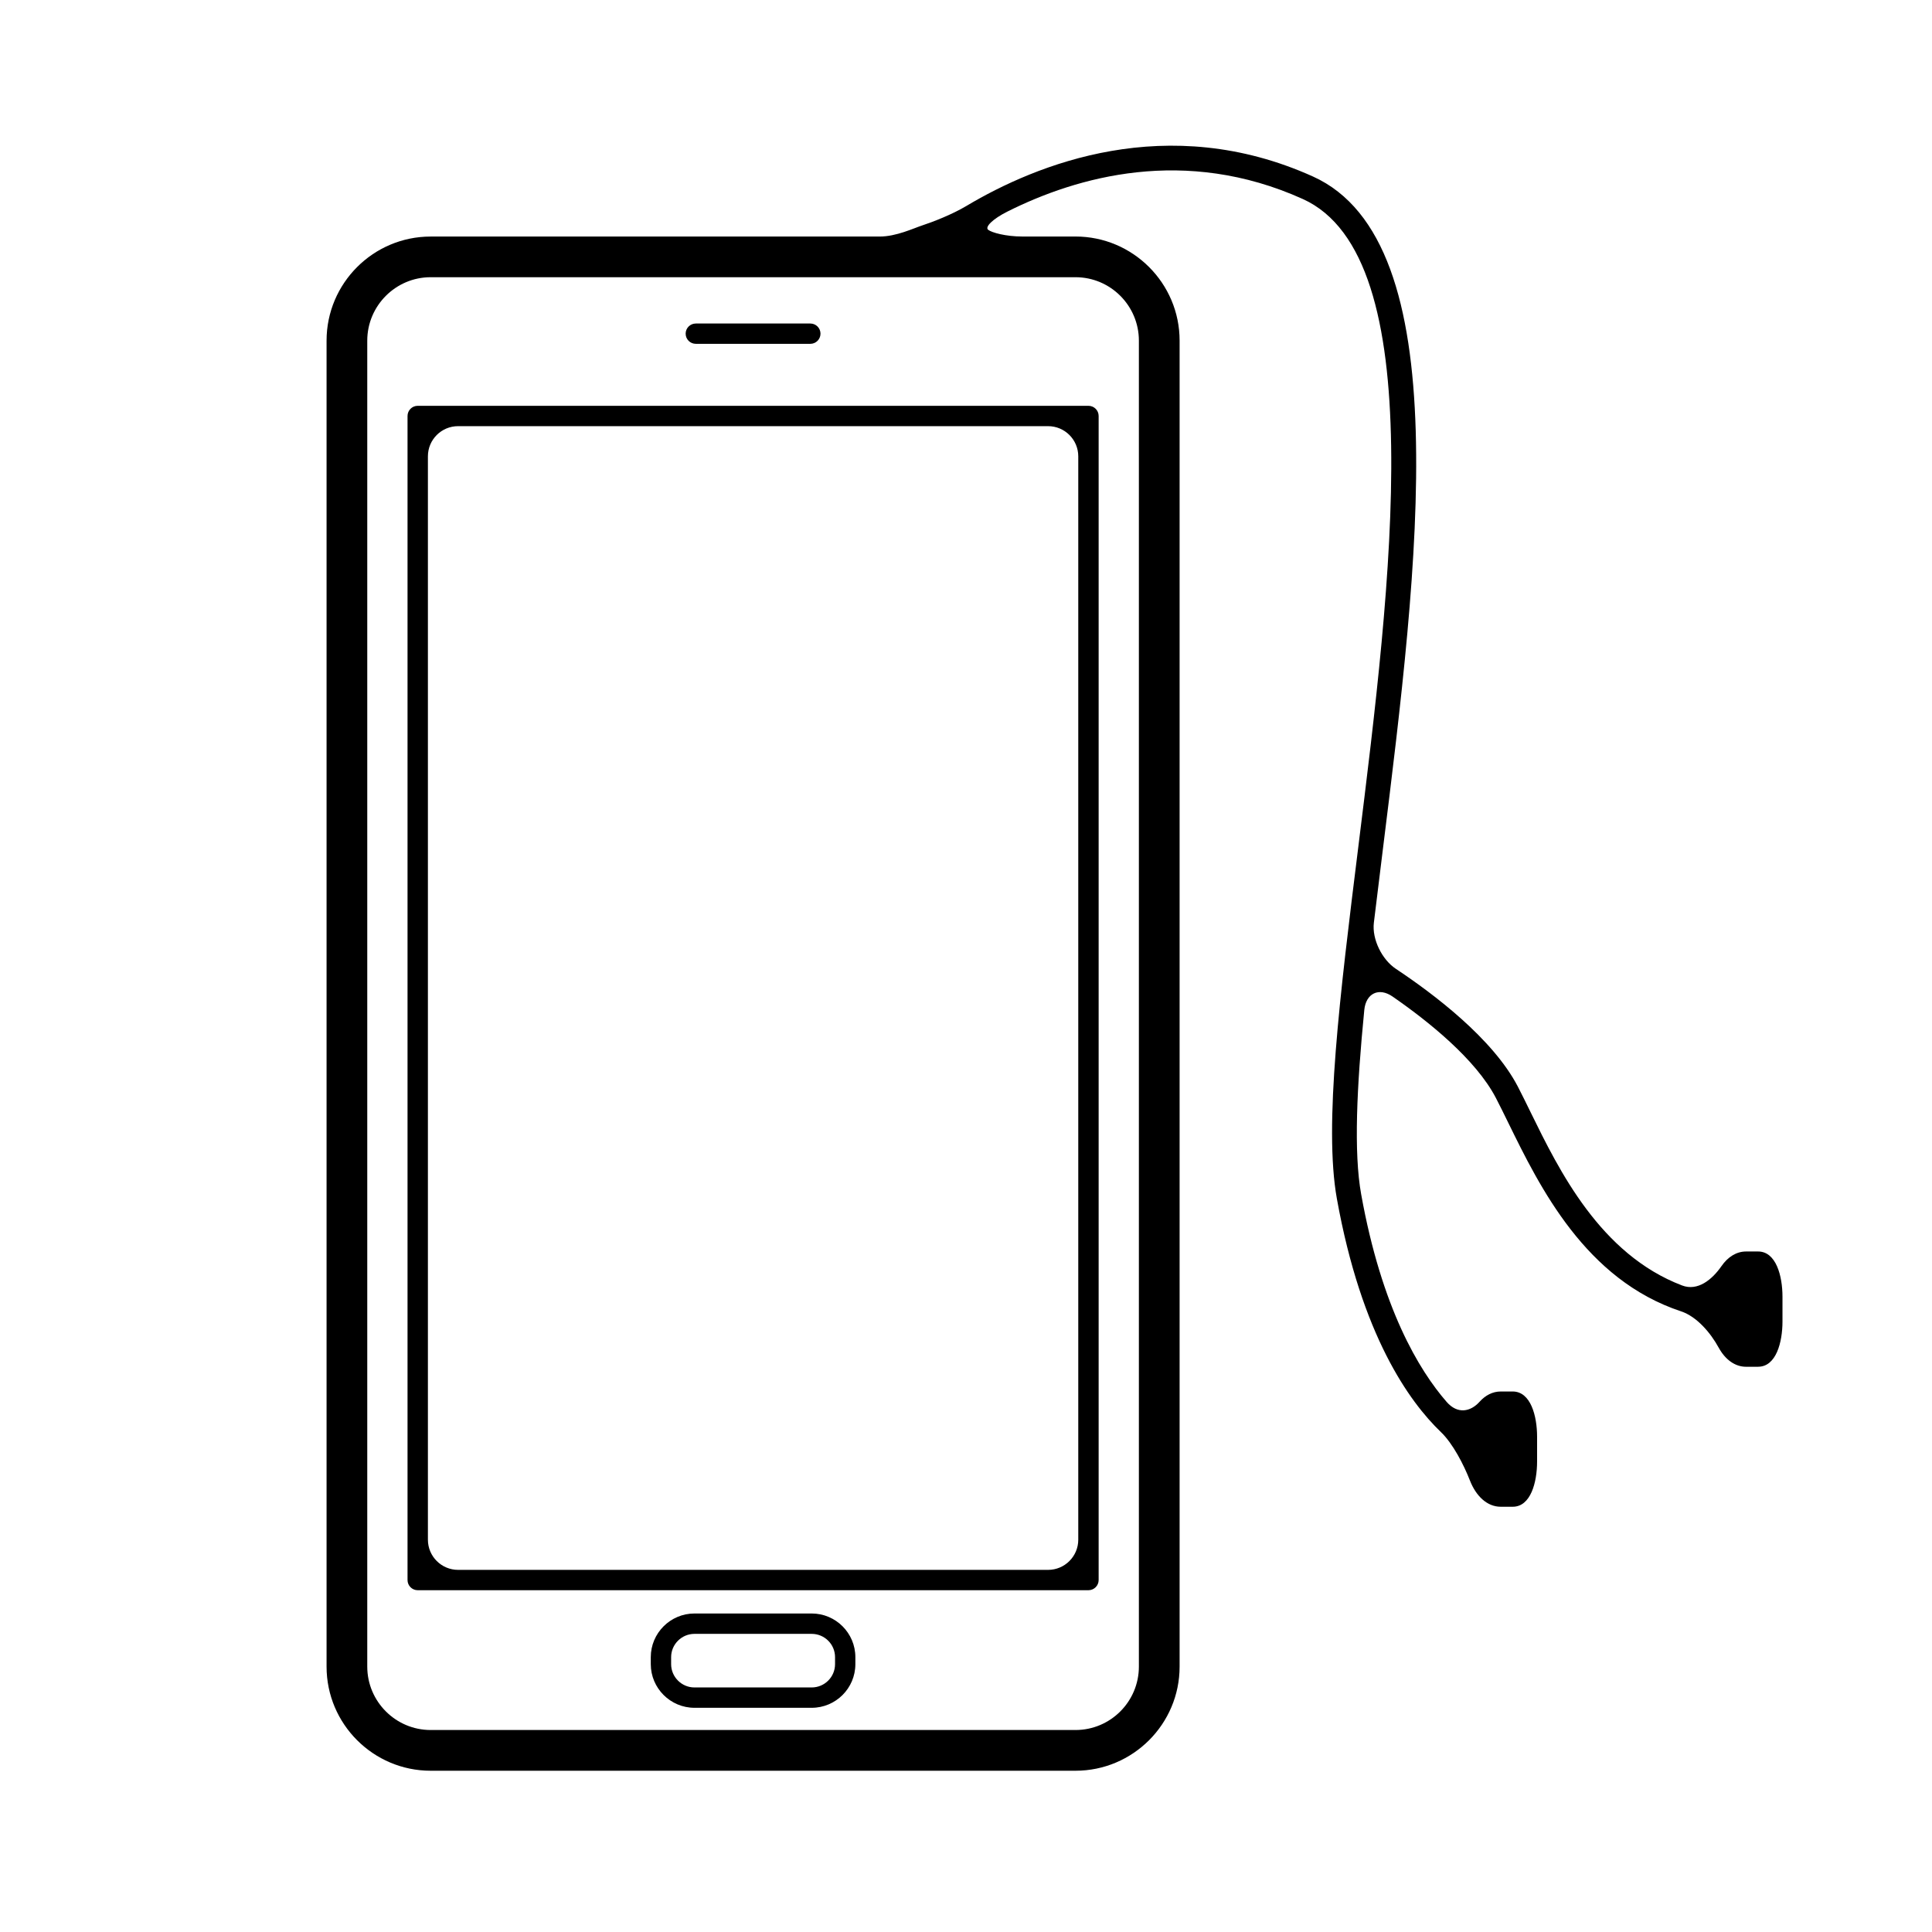
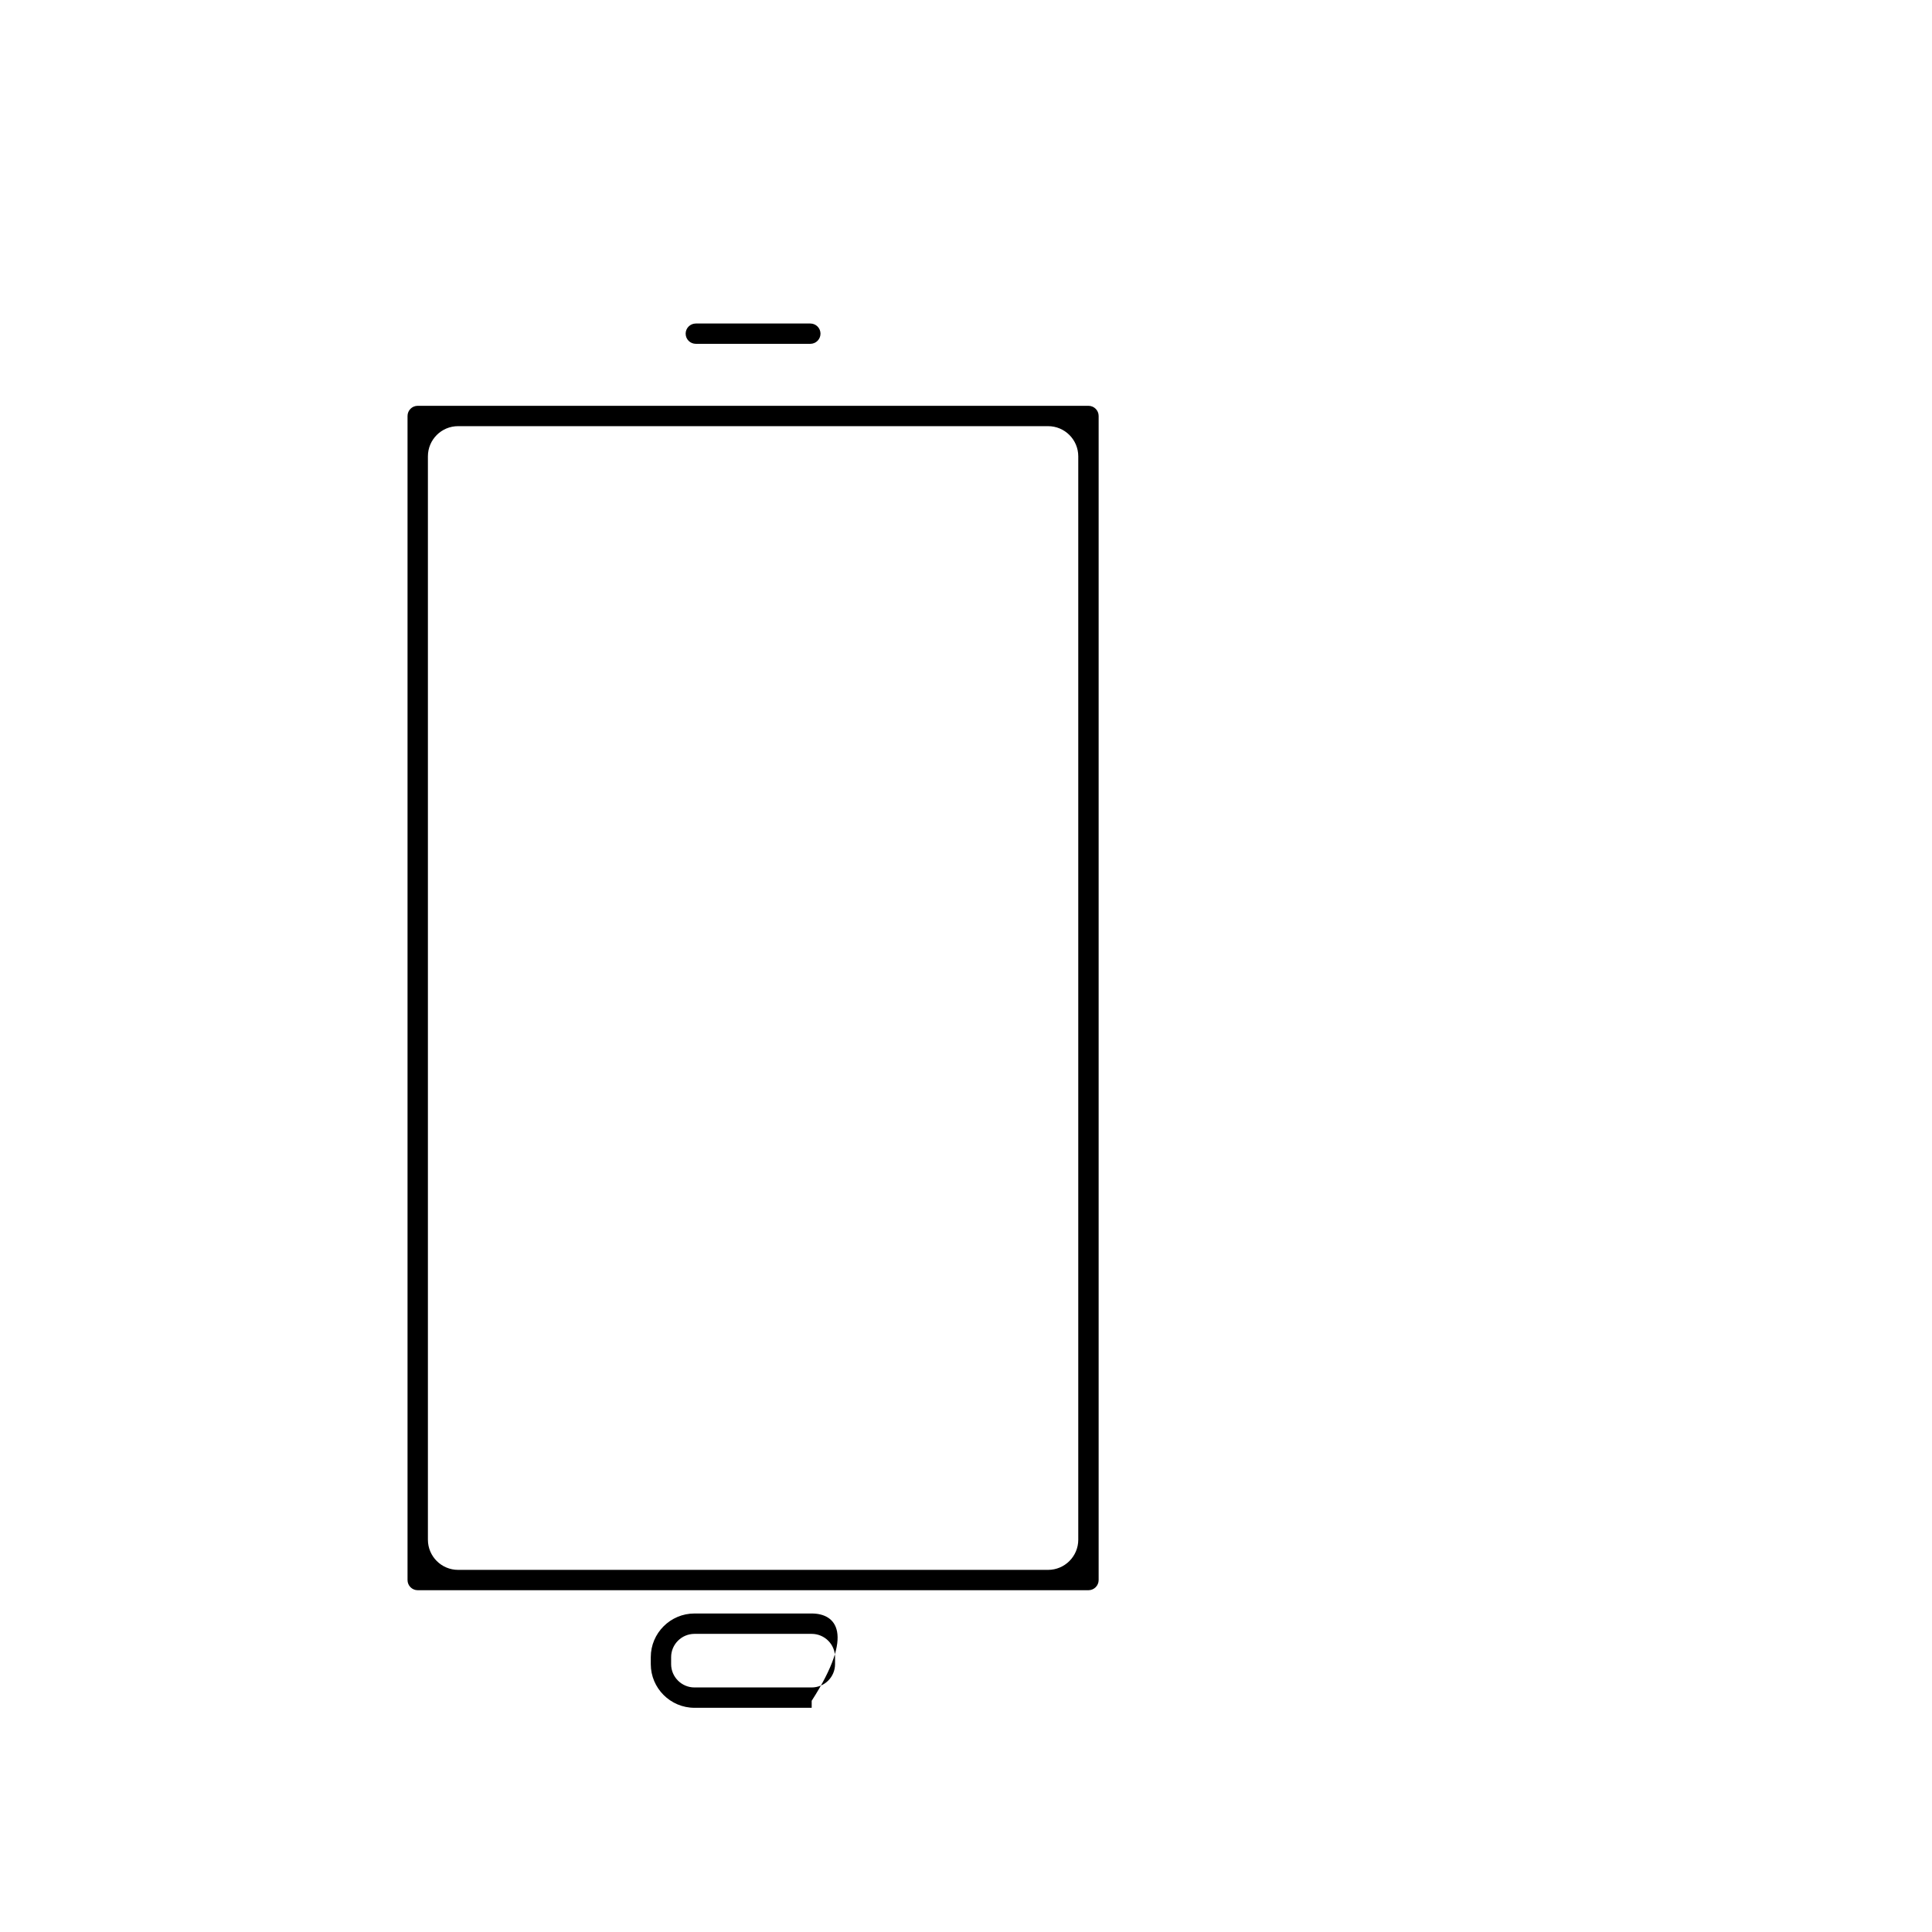
<svg xmlns="http://www.w3.org/2000/svg" version="1.1" id="Capa_1" x="0px" y="0px" viewBox="0 0 64 64" style="enable-background:new 0 0 64 64;" xml:space="preserve">
  <g>
    <path d="M13.5,13.78v38.561c0,0.186,0.151,0.337,0.337,0.337h22.219c0.187,0,0.338-0.151,0.338-0.337V13.78   c0-0.187-0.151-0.337-0.338-0.337H13.837C13.651,13.443,13.5,13.594,13.5,13.78z M15.175,14.117h19.544c0.552,0,1,0.448,1,1v35.887   c0,0.552-0.448,1-1,1H15.175c-0.552,0-1-0.448-1-1V15.117C14.175,14.565,14.622,14.117,15.175,14.117z" />
    <path d="M23.051,11.39h3.793c0.184,0,0.336-0.151,0.336-0.337c0-0.186-0.151-0.336-0.336-0.336h-3.793   c-0.187,0-0.338,0.15-0.338,0.336C22.713,11.239,22.864,11.39,23.051,11.39z" />
-     <path d="M26.888,53.449h-3.883c-0.797,0-1.447,0.649-1.447,1.446v0.232c0,0.797,0.65,1.446,1.447,1.446h3.883   c0.799,0,1.447-0.649,1.447-1.446v-0.232C28.335,54.098,27.686,53.449,26.888,53.449z M27.662,55.127   c0,0.426-0.347,0.772-0.774,0.772h-3.883c-0.425,0-0.773-0.347-0.773-0.772v-0.232c0-0.425,0.348-0.771,0.773-0.771h3.883   c0.428,0,0.774,0.347,0.774,0.771V55.127z" />
-     <path d="M58.24,45.275c0.596,0,0.807-0.808,0.807-1.5v-0.818c0-0.692-0.212-1.5-0.808-1.5h-0.397c-0.322,0-0.605,0.181-0.816,0.485   c-0.311,0.449-0.788,0.838-1.304,0.641c-2.712-1.034-4.073-3.807-5.021-5.744c-0.148-0.303-0.288-0.588-0.421-0.845   c-0.827-1.59-2.798-3.075-4.04-3.9c-0.46-0.306-0.795-0.98-0.729-1.528c0.096-0.8,0.198-1.619,0.3-2.445   c1.171-9.422,2.499-20.102-2.318-22.274c-4.824-2.175-9.166-0.406-11.484,0.978c-0.474,0.283-1.12,0.531-1.438,0.635   s-0.879,0.376-1.432,0.376H14.266c-1.901,0-3.448,1.547-3.448,3.449v43.924c0,1.901,1.547,3.449,3.448,3.449h21.361   c1.902,0,3.449-1.547,3.449-3.449V11.284c0-1.902-1.547-3.449-3.449-3.449h-1.761c-0.552,0-1.016-0.131-1.132-0.223   c-0.116-0.092,0.149-0.359,0.643-0.606c2.294-1.149,5.874-2.176,9.779-0.414C47.424,8.516,46.079,19.33,45,28.019   c-0.617,4.971-1.151,9.263-0.714,11.691c0.814,4.525,2.4,6.726,3.445,7.728c0.399,0.382,0.759,1.086,0.96,1.6   c0.208,0.534,0.58,0.875,1.022,0.875h0.398c0.596,0,0.807-0.808,0.807-1.5v-0.818c0-0.692-0.212-1.5-0.808-1.5h-0.397   c-0.266,0-0.507,0.125-0.701,0.341c-0.297,0.33-0.727,0.421-1.09,0.004c-0.918-1.055-2.152-3.103-2.831-6.875   c-0.252-1.392-0.146-3.571,0.103-6.109c0.054-0.55,0.483-0.759,0.937-0.444c1.165,0.806,2.752,2.07,3.423,3.36   c0.131,0.252,0.267,0.53,0.413,0.828c1.042,2.127,2.549,5.191,5.721,6.24c0.524,0.174,0.979,0.716,1.244,1.2   c0.216,0.395,0.538,0.636,0.91,0.636H58.24z M35.627,9.183c1.159,0,2.1,0.943,2.1,2.101v43.924c0,1.159-0.941,2.101-2.1,2.101   H14.266c-1.156,0-2.1-0.942-2.1-2.101V11.284c0-1.157,0.943-2.101,2.1-2.101H35.627z" />
+     <path d="M26.888,53.449h-3.883c-0.797,0-1.447,0.649-1.447,1.446v0.232c0,0.797,0.65,1.446,1.447,1.446h3.883   v-0.232C28.335,54.098,27.686,53.449,26.888,53.449z M27.662,55.127   c0,0.426-0.347,0.772-0.774,0.772h-3.883c-0.425,0-0.773-0.347-0.773-0.772v-0.232c0-0.425,0.348-0.771,0.773-0.771h3.883   c0.428,0,0.774,0.347,0.774,0.771V55.127z" />
  </g>
</svg>